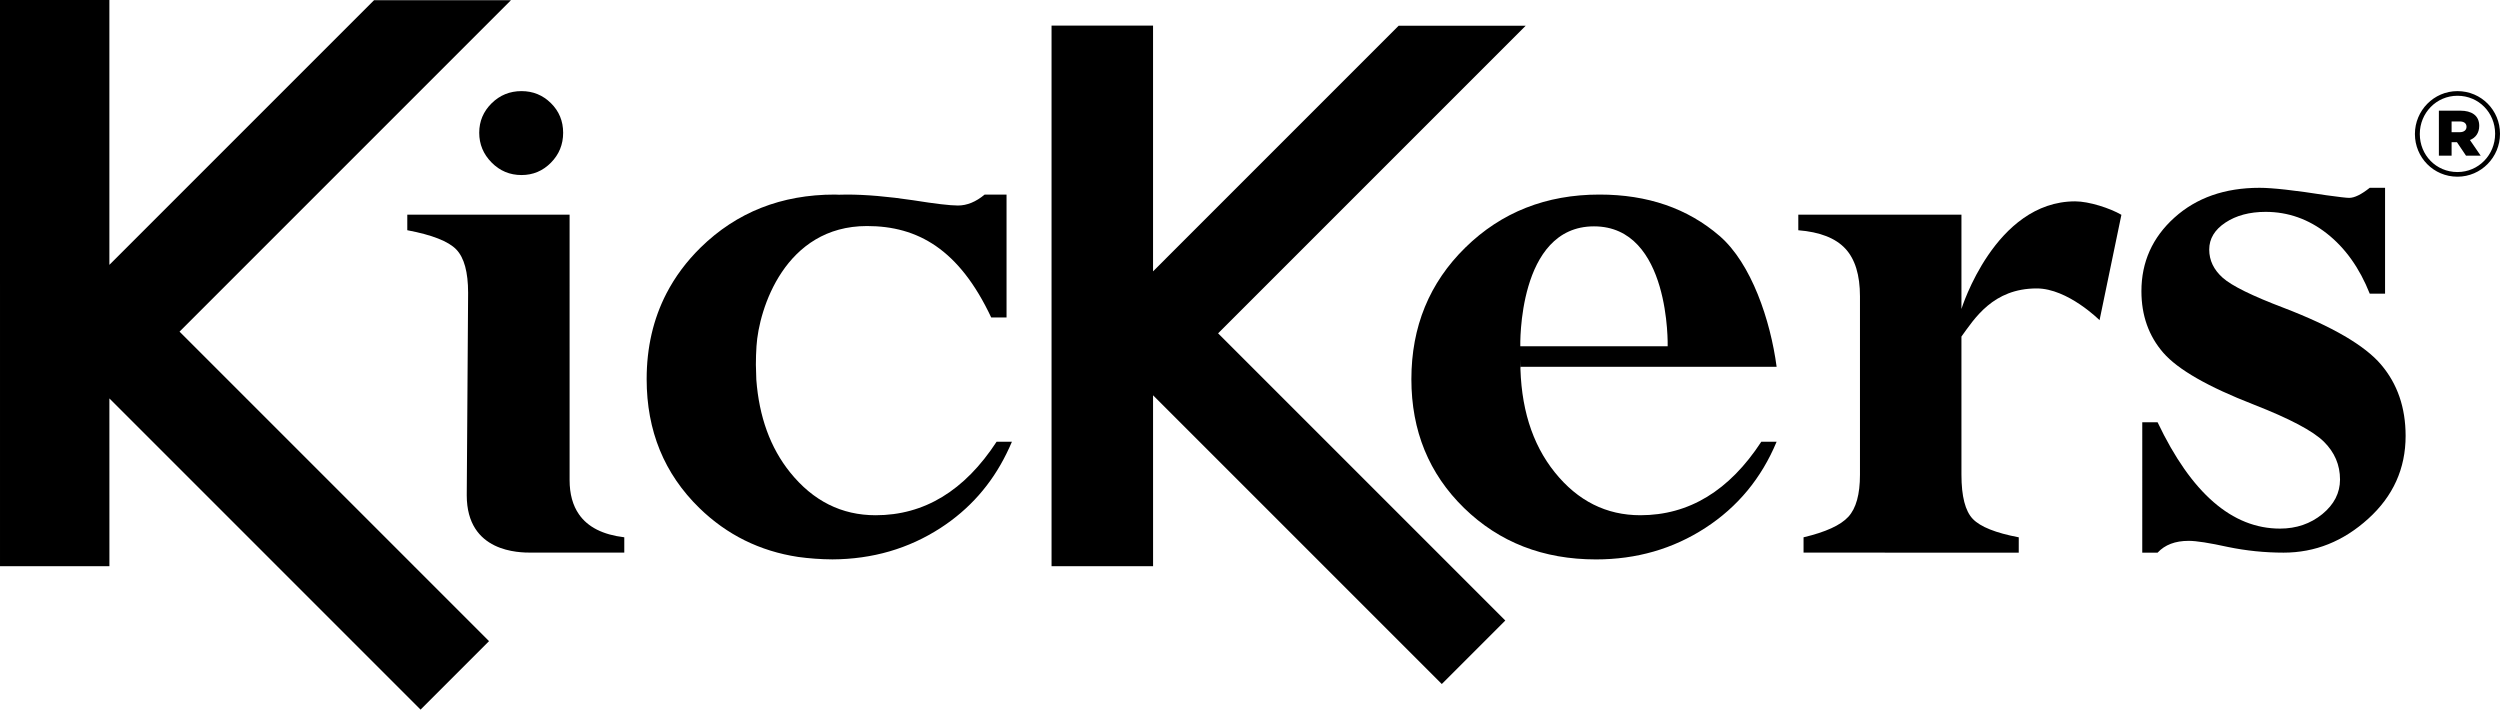
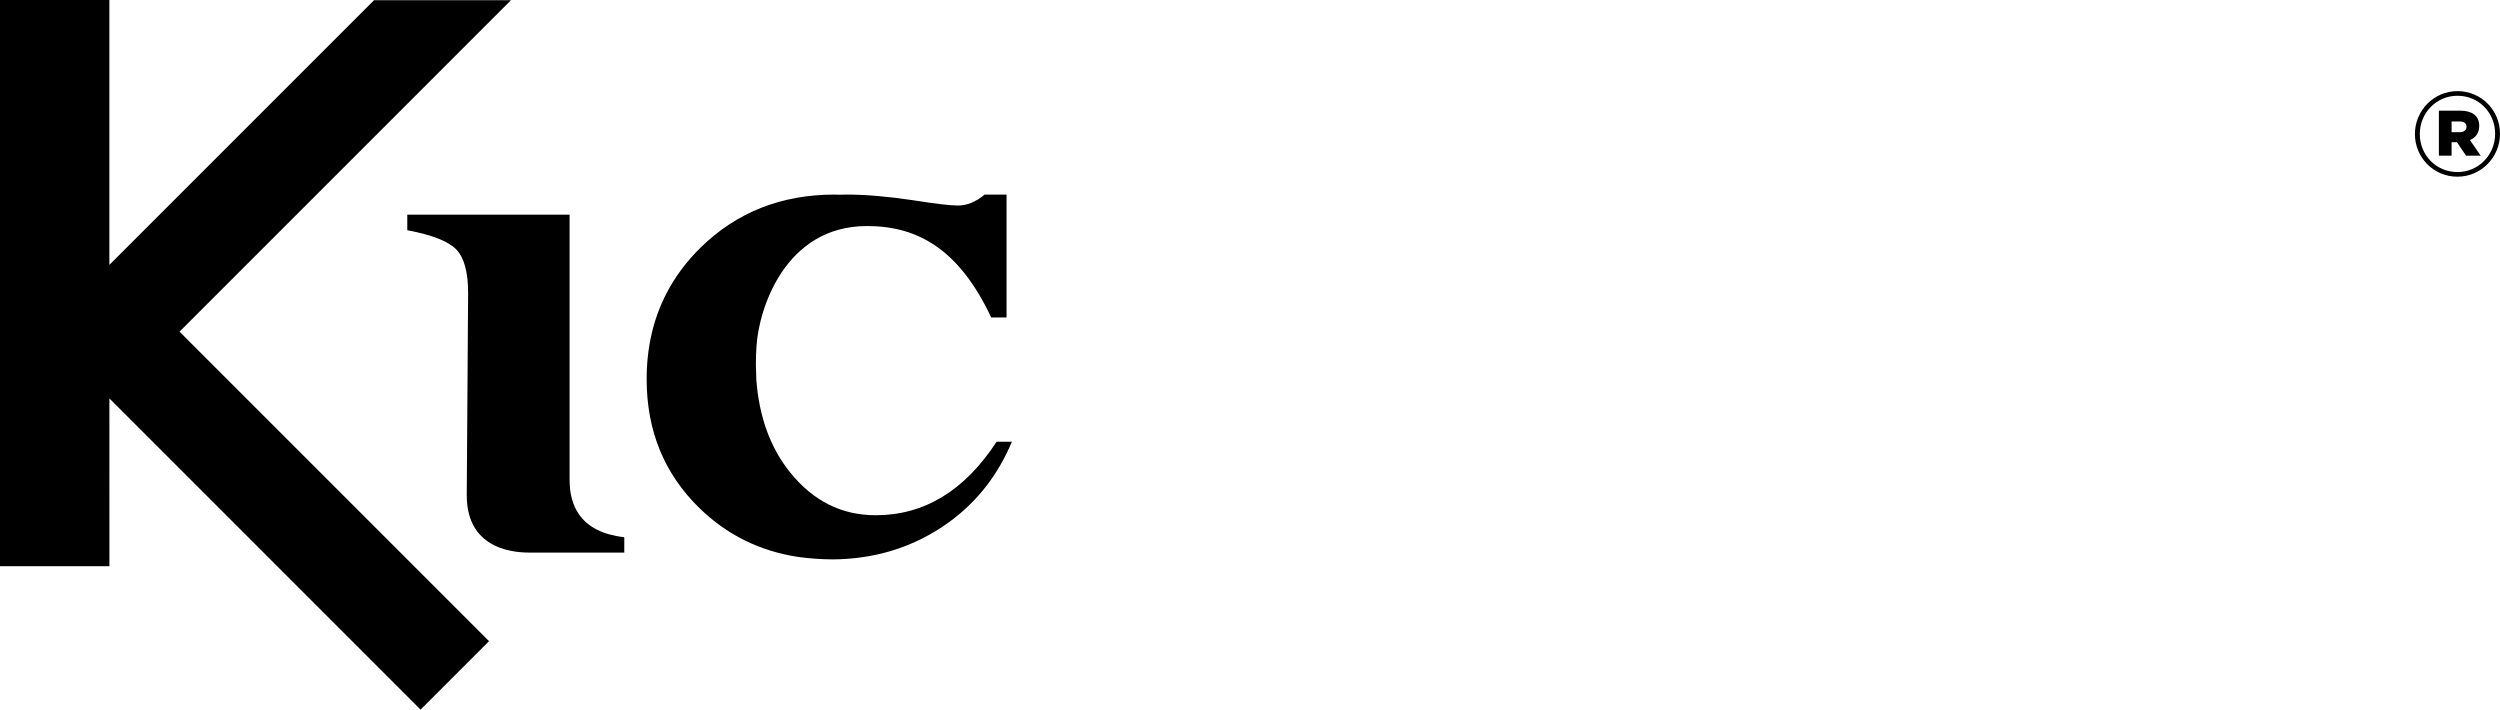
<svg xmlns="http://www.w3.org/2000/svg" id="Calque_1" data-name="Calque 1" viewBox="0 0 603.278 171.238">
  <g id="logo">
    <g>
-       <path d="M574.594,87.999c-3.941-4.641-11.784-9.217-23.536-13.725-7.601-2.885-12.497-5.299-14.676-7.234-2.183-1.942-3.273-4.213-3.273-6.82s1.3-4.779,3.909-6.507c2.599-1.723,5.836-2.588,9.71-2.589,5.416,.004,10.344,1.748,14.774,5.226,4.437,3.485,7.887,8.327,10.346,14.52l3.694-.005v-25.546l-3.696-.002c-2.041,1.624-3.689,2.429-4.961,2.43-.626,0-2.464-.21-5.487-.631-7.669-1.2-13.057-1.797-16.15-1.798-8.378,.001-15.217,2.4-20.535,7.192-5.31,4.791-7.967,10.709-7.964,17.754,0,5.852,1.756,10.801,5.271,14.85,3.523,4.055,10.806,8.229,21.852,12.52,8.661,3.386,14.289,6.362,16.895,8.936,2.606,2.574,3.907,5.617,3.907,9.144-.003,3.239-1.431,6.021-4.282,8.353-2.855,2.322-6.259,3.486-10.198,3.488-11.562,0-21.41-8.556-29.541-25.653h-3.699l-.003,31.455h3.701c1.758-1.897,4.257-2.849,7.496-2.846,1.829-.003,4.992,.487,9.496,1.479,4.437,.914,8.906,1.365,13.41,1.367,7.601,0,14.409-2.721,20.427-8.177,6.017-5.448,9.02-12.111,9.023-19.991-.003-6.822-1.966-12.55-5.912-17.191" />
      <polygon points="123.304 .047 90.265 .048 26.394 63.912 26.394 0 0 .001 .002 136.623 26.403 136.626 26.396 96.144 101.487 171.238 118.007 154.717 43.322 80.032 123.304 .047" />
-       <polygon points="368.164 6.213 337.509 6.214 278.243 65.481 278.244 6.172 253.75 6.171 253.752 136.623 278.251 136.623 278.244 95.387 347.922 165.061 363.245 149.736 293.941 80.437 368.164 6.213" />
-       <path d="M395.838,124.332c-8.22-.002-15.099-3.449-20.644-10.346-5.55-6.897-8.326-15.867-8.326-26.917,0-1.127,.036,2.569,.107,1.444l61.744,.003c-1.479-11.19-6.069-24.938-13.773-31.586-7.706-6.651-17.364-9.981-28.97-9.979-12.877-.001-23.669,4.26-32.36,12.775-8.689,8.518-13.035,19.106-13.035,31.775,0,12.454,4.24,22.816,12.714,31.087,8.493,8.273,19.099,12.404,31.828,12.406,9.781,0,18.578-2.535,26.391-7.601,7.809-5.065,13.542-12.001,17.204-20.798h-3.692c-7.729,11.825-17.46,17.733-29.19,17.737m-11.188-69.71c18.509,0,17.78,28.93,17.78,28.93l-35.561,.003s-.727-28.933,17.78-28.933" />
      <path d="M240.49,106.597c-7.725,11.823-17.458,17.735-29.19,17.735-8.216,0-15.096-3.449-20.645-10.348-4.765-5.925-7.475-13.389-8.147-22.377-.048-.953-.075-1.92-.084-2.913,0-.231-.022-.443-.022-.679,0-1.529,.055-3.013,.146-4.46,.565-9.089,6.913-29.011,26.667-29.01,12.248-.001,22.235,5.605,29.978,22.068l3.697,.002v-29.662h-5.281c-2.111,1.757-4.258,2.639-6.445,2.64-1.904,0-5.494-.425-10.782-1.268-6.133-.918-11.485-1.376-16.064-1.374-.629-.002-1.251,.023-1.868,.037-.342-.006-.667-.038-1.013-.037-12.877-.001-23.662,4.26-32.359,12.774-3.439,3.373-6.184,7.076-8.266,11.096-3.171,6.14-4.768,13.026-4.768,20.679,0,12.454,4.239,22.816,12.719,31.089,6.642,6.474,14.592,10.399,23.835,11.805,2.644,.366,5.402,.567,8.282,.59,9.662-.05,18.364-2.576,26.098-7.589,6.942-4.503,12.239-10.498,15.9-17.952,.459-.933,.902-1.874,1.307-2.848l-3.694,.002Z" />
-       <path d="M125.842,42.241c2.774,0,5.14-.992,7.107-2.985,1.965-1.989,2.946-4.398,2.945-7.218-.002-2.821-.979-5.201-2.945-7.142-1.968-1.943-4.333-2.908-7.107-2.909-2.82,0-5.226,.98-7.215,2.946-1.987,1.967-2.986,4.334-2.986,7.105s.996,5.165,2.989,7.181c1.988,2.017,4.392,3.022,7.212,3.022" />
      <path d="M139.72,124.128c-1.506-2.16-2.271-4.917-2.269-8.298l-.002-64.024h-39.166v3.749c5.987,1.129,9.925,2.675,11.823,4.645,1.901,1.975,2.853,5.458,2.854,10.45,0,0-.329,48.565-.329,48.865,0,13.839,12.701,13.839,15.588,13.839l22.427,.003v-3.703c-5.161-.618-8.794-2.46-10.927-5.525" />
-       <path d="M500.766,48.588c-19.406,0-27.447,25.969-27.447,25.969v-22.75h-39.369v3.755c5.203,.414,8.984,1.895,11.343,4.427,2.359,2.537,3.539,6.374,3.539,11.512v43.063c0,4.72-.933,8.097-2.798,10.134-1.866,2.043-5.468,3.694-10.817,4.958v3.699l51.928,.003,.005-3.699c-5.558-1.052-9.256-2.531-11.087-4.432-1.826-1.9-2.743-5.448-2.743-10.662l-.003-33.352c3.169-4.366,7.642-11.611,18.164-11.611,7.505-.002,15.163,7.663,15.163,7.663l5.274-25.43c-2.753-1.605-7.834-3.245-11.151-3.245" />
      <path d="M582.748,32.37v-.059c0-5.606,4.542-10.323,10.266-10.322,5.781,0,10.264,4.658,10.264,10.263v.061c0,5.603-4.542,10.327-10.264,10.326-5.781,.001-10.266-4.662-10.266-10.267m19.351-.059l.002-.058c0-5.012-3.9-9.146-9.087-9.145-5.134-.001-9.087,4.194-9.087,9.203v.058c0,5.015,3.895,9.146,9.085,9.145,5.132-.001,9.089-4.187,9.087-9.203m-13.569-5.606h5.191c2.656,.002,4.545,1.119,4.545,3.661-.003,1.711-.885,2.893-2.242,3.422l2.594,3.775h-3.541l-2.183-3.246h-1.296v3.247h-3.068v-10.86Zm5.016,5.195c1.058,0,1.65-.53,1.653-1.297,0-.828-.592-1.3-1.653-1.3h-1.948v2.597h1.948Z" />
    </g>
  </g>
</svg>